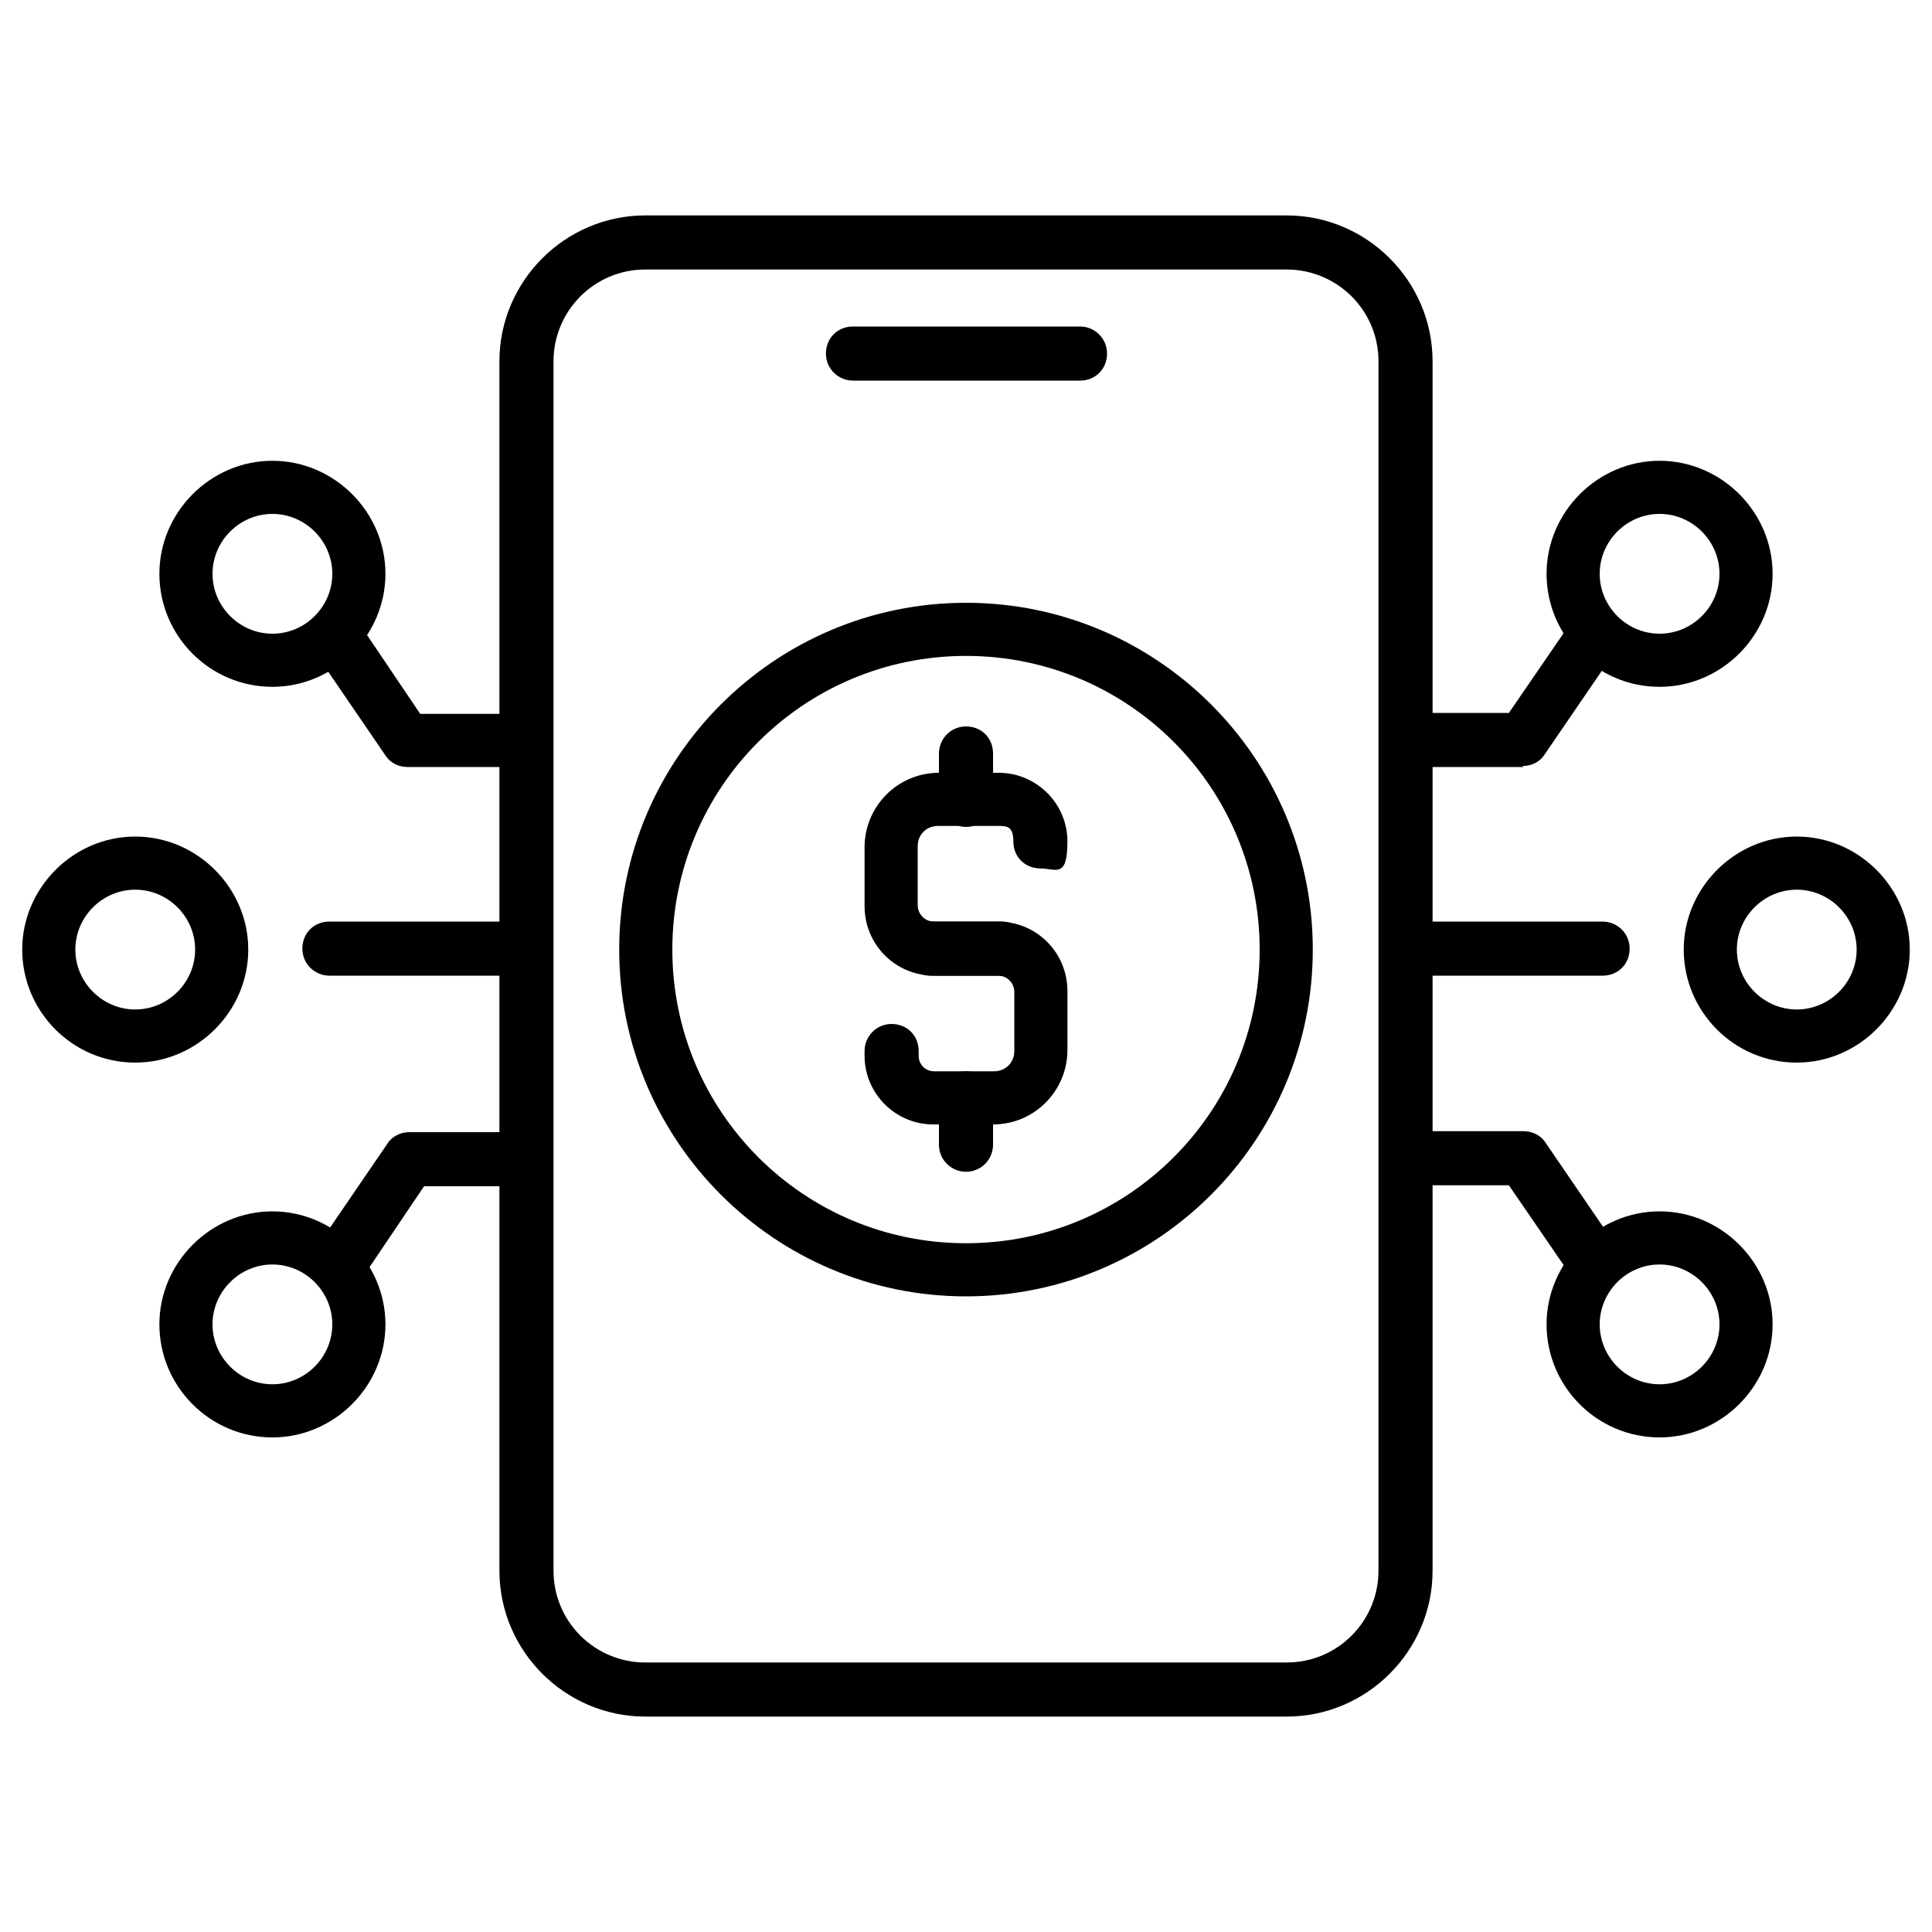
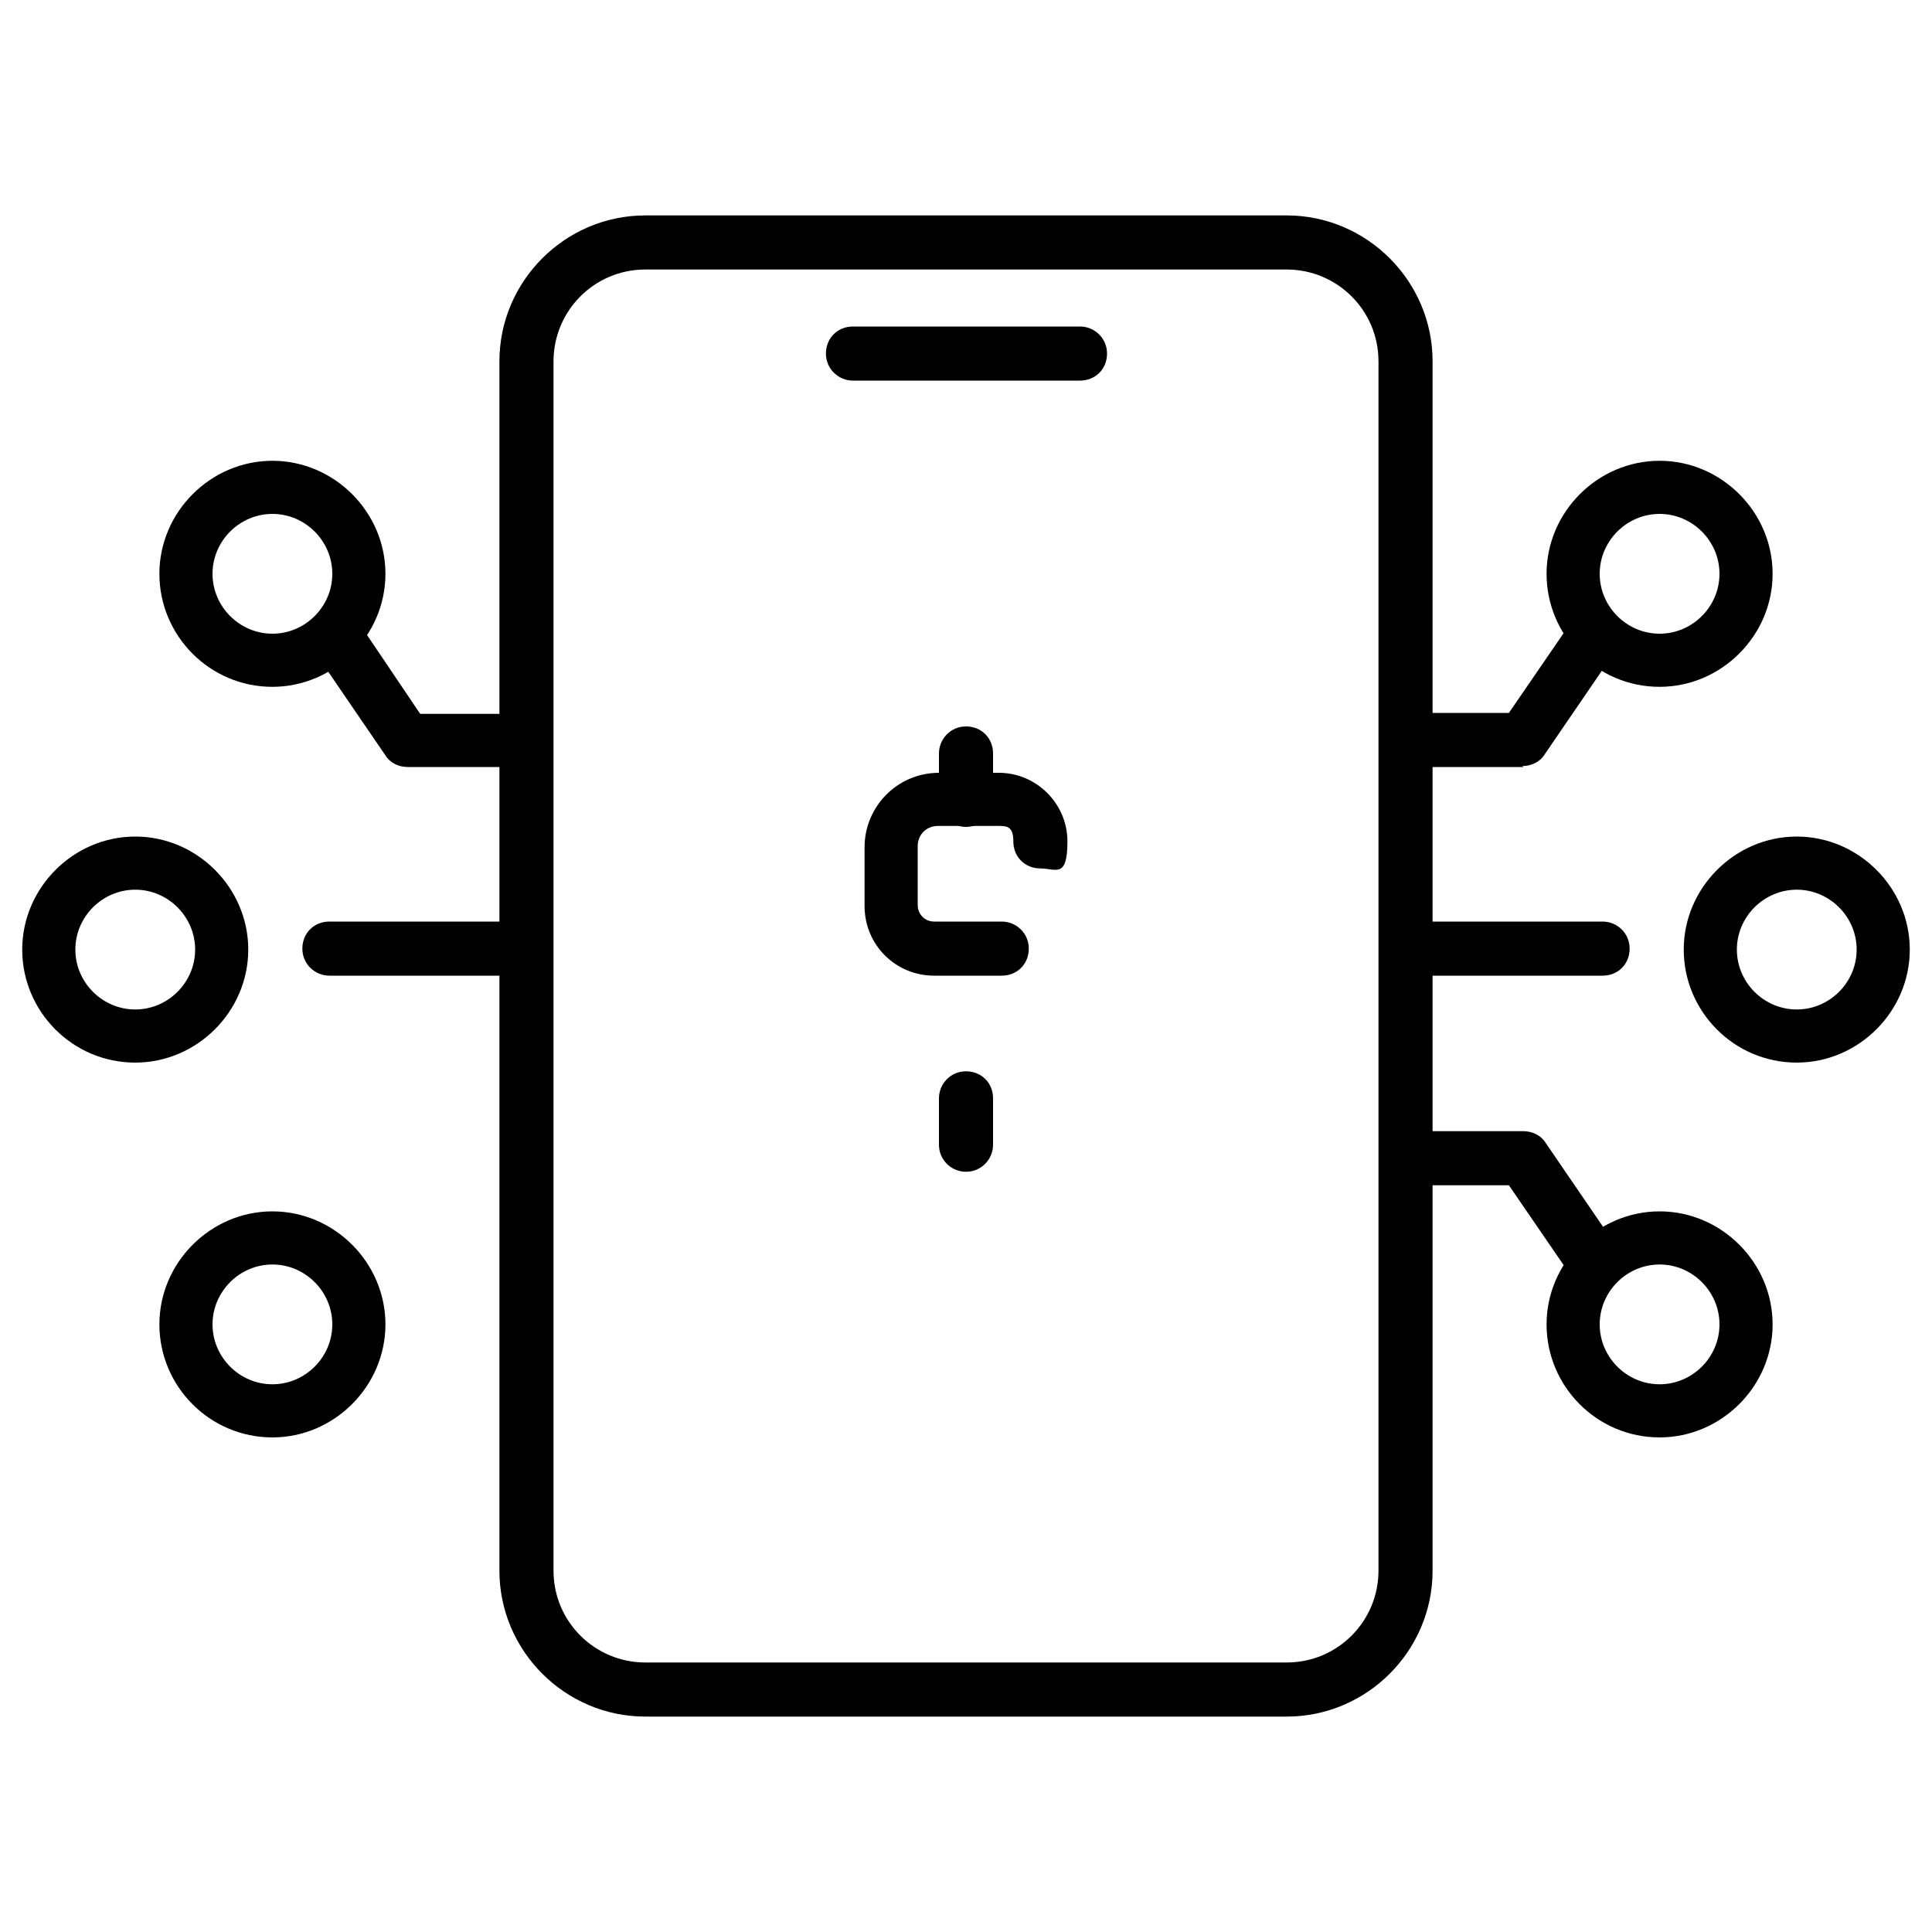
<svg xmlns="http://www.w3.org/2000/svg" id="_レイヤー_1" version="1.1" viewBox="0 0 200 200">
  <g>
    <path d="M133.2,177.7h-66.4c-8.3,0-15.1-6.8-15.1-15.1V37.4c0-8.3,6.8-15.1,15.1-15.1h66.4c8.3,0,15.1,6.8,15.1,15.1v125.2c0,8.3-6.8,15.1-15.1,15.1h0ZM66.8,27.9c-5.3,0-9.5,4.3-9.5,9.5v125.2c0,5.3,4.3,9.5,9.5,9.5h66.4c5.3,0,9.5-4.3,9.5-9.5V37.4c0-5.3-4.3-9.5-9.5-9.5h-66.4Z" />
    <path d="M111.8,39.4h-23.5c-1.5,0-2.8-1.2-2.8-2.8s1.2-2.8,2.8-2.8h23.5c1.5,0,2.8,1.2,2.8,2.8s-1.2,2.8-2.8,2.8Z" />
  </g>
  <g>
    <path d="M165.9,101h-17.9c-1.5,0-2.8-1.2-2.8-2.8s1.2-2.8,2.8-2.8h17.9c1.5,0,2.8,1.2,2.8,2.8s-1.2,2.8-2.8,2.8Z" />
    <g>
      <path d="M164.4,132.5c-.9,0-1.8-.4-2.3-1.2l-5.9-8.6h-8.3c-1.5,0-2.8-1.2-2.8-2.8s1.2-2.8,2.8-2.8h9.8c.9,0,1.8.4,2.3,1.2l6.7,9.8c.9,1.3.5,3-.7,3.8-.5.3-1,.5-1.6.5h0Z" />
      <path d="M157.7,79.4h-9.8c-1.5,0-2.8-1.2-2.8-2.8s1.2-2.8,2.8-2.8h8.3l5.9-8.6c.9-1.3,2.6-1.6,3.8-.7,1.3.9,1.6,2.6.7,3.8l-6.7,9.8c-.5.8-1.4,1.2-2.3,1.2h0Z" />
    </g>
    <path d="M171.8,148.8c-6.5,0-11.7-5.3-11.7-11.7s5.3-11.7,11.7-11.7,11.7,5.3,11.7,11.7-5.3,11.7-11.7,11.7ZM171.8,130.9c-3.4,0-6.2,2.8-6.2,6.2s2.8,6.2,6.2,6.2,6.2-2.8,6.2-6.2-2.8-6.2-6.2-6.2Z" />
    <path d="M186,110c-6.5,0-11.7-5.3-11.7-11.7s5.3-11.7,11.7-11.7,11.7,5.3,11.7,11.7-5.3,11.7-11.7,11.7ZM186,92.1c-3.4,0-6.2,2.8-6.2,6.2s2.8,6.2,6.2,6.2,6.2-2.8,6.2-6.2-2.8-6.2-6.2-6.2Z" />
    <path d="M171.8,71.1c-6.5,0-11.7-5.3-11.7-11.7s5.3-11.7,11.7-11.7,11.7,5.3,11.7,11.7-5.3,11.7-11.7,11.7ZM171.8,53.2c-3.4,0-6.2,2.8-6.2,6.2s2.8,6.2,6.2,6.2,6.2-2.8,6.2-6.2-2.8-6.2-6.2-6.2Z" />
  </g>
  <g>
    <path d="M52,101h-17.9c-1.5,0-2.8-1.2-2.8-2.8s1.2-2.8,2.8-2.8h17.9c1.5,0,2.8,1.2,2.8,2.8s-1.2,2.8-2.8,2.8Z" />
    <g>
      <path d="M52,79.4h-9.8c-.9,0-1.8-.4-2.3-1.2l-6.7-9.8c-.9-1.3-.5-3,.7-3.8,1.3-.9,3-.5,3.8.7l5.8,8.6h8.3c1.5,0,2.8,1.2,2.8,2.8s-1.2,2.8-2.8,2.8h0Z" />
-       <path d="M35.6,132.5c-.5,0-1.1-.2-1.5-.5-1.3-.9-1.6-2.6-.7-3.8l6.7-9.8c.5-.8,1.4-1.2,2.3-1.2h9.8c1.5,0,2.8,1.2,2.8,2.8s-1.2,2.8-2.8,2.8h-8.3l-5.8,8.6c-.5.8-1.4,1.2-2.3,1.2h0Z" />
    </g>
    <path d="M28.2,71.1c-6.5,0-11.7-5.3-11.7-11.7s5.3-11.7,11.7-11.7,11.7,5.3,11.7,11.7-5.3,11.7-11.7,11.7ZM28.2,53.2c-3.4,0-6.2,2.8-6.2,6.2s2.8,6.2,6.2,6.2,6.2-2.8,6.2-6.2-2.8-6.2-6.2-6.2Z" />
    <path d="M14,110c-6.5,0-11.7-5.3-11.7-11.7s5.3-11.7,11.7-11.7,11.7,5.3,11.7,11.7-5.3,11.7-11.7,11.7ZM14,92.1c-3.4,0-6.2,2.8-6.2,6.2s2.8,6.2,6.2,6.2,6.2-2.8,6.2-6.2-2.8-6.2-6.2-6.2Z" />
    <path d="M28.2,148.8c-6.5,0-11.7-5.3-11.7-11.7s5.3-11.7,11.7-11.7,11.7,5.3,11.7,11.7-5.3,11.7-11.7,11.7ZM28.2,130.9c-3.4,0-6.2,2.8-6.2,6.2s2.8,6.2,6.2,6.2,6.2-2.8,6.2-6.2-2.8-6.2-6.2-6.2Z" />
  </g>
  <g>
    <g>
      <g>
        <path d="M103.7,101h-7c-4,0-7.2-3.2-7.2-7.2v-6.1c0-4.2,3.4-7.7,7.7-7.7h6.2c3.9,0,7.1,3.2,7.1,7.1s-1.2,2.8-2.8,2.8-2.8-1.2-2.8-2.8-.7-1.6-1.6-1.6h-6.2c-1.2,0-2.1.9-2.1,2.1v6.1c0,.9.7,1.7,1.7,1.7h7c1.5,0,2.8,1.2,2.8,2.8s-1.2,2.8-2.8,2.8h0Z" />
-         <path d="M102.8,116.4h-6.2c-3.9,0-7.1-3.2-7.1-7.1v-.5c0-1.5,1.2-2.8,2.8-2.8s2.8,1.2,2.8,2.8v.5c0,.9.7,1.6,1.6,1.6h6.2c1.2,0,2.1-.9,2.1-2.1v-6.1c0-.9-.7-1.7-1.7-1.7h-7c-1.5,0-2.8-1.2-2.8-2.8s1.2-2.8,2.8-2.8h7c4,0,7.2,3.2,7.2,7.2v6.1c0,4.2-3.4,7.7-7.7,7.7h0Z" />
      </g>
      <path d="M100,85.6c-1.5,0-2.8-1.2-2.8-2.8v-4.8c0-1.5,1.2-2.8,2.8-2.8s2.8,1.2,2.8,2.8v4.8c0,1.5-1.2,2.8-2.8,2.8Z" />
      <path d="M100,121.3c-1.5,0-2.8-1.2-2.8-2.8v-4.8c0-1.5,1.2-2.8,2.8-2.8s2.8,1.2,2.8,2.8v4.8c0,1.5-1.2,2.8-2.8,2.8Z" />
    </g>
-     <path d="M100,134.2c-19.8,0-35.9-16.1-35.9-35.9s16.1-35.9,35.9-35.9,35.9,16.1,35.9,35.9-16.1,35.9-35.9,35.9ZM100,67.9c-16.8,0-30.4,13.6-30.4,30.4s13.6,30.4,30.4,30.4,30.4-13.6,30.4-30.4-13.6-30.4-30.4-30.4Z" />
  </g>
</svg>